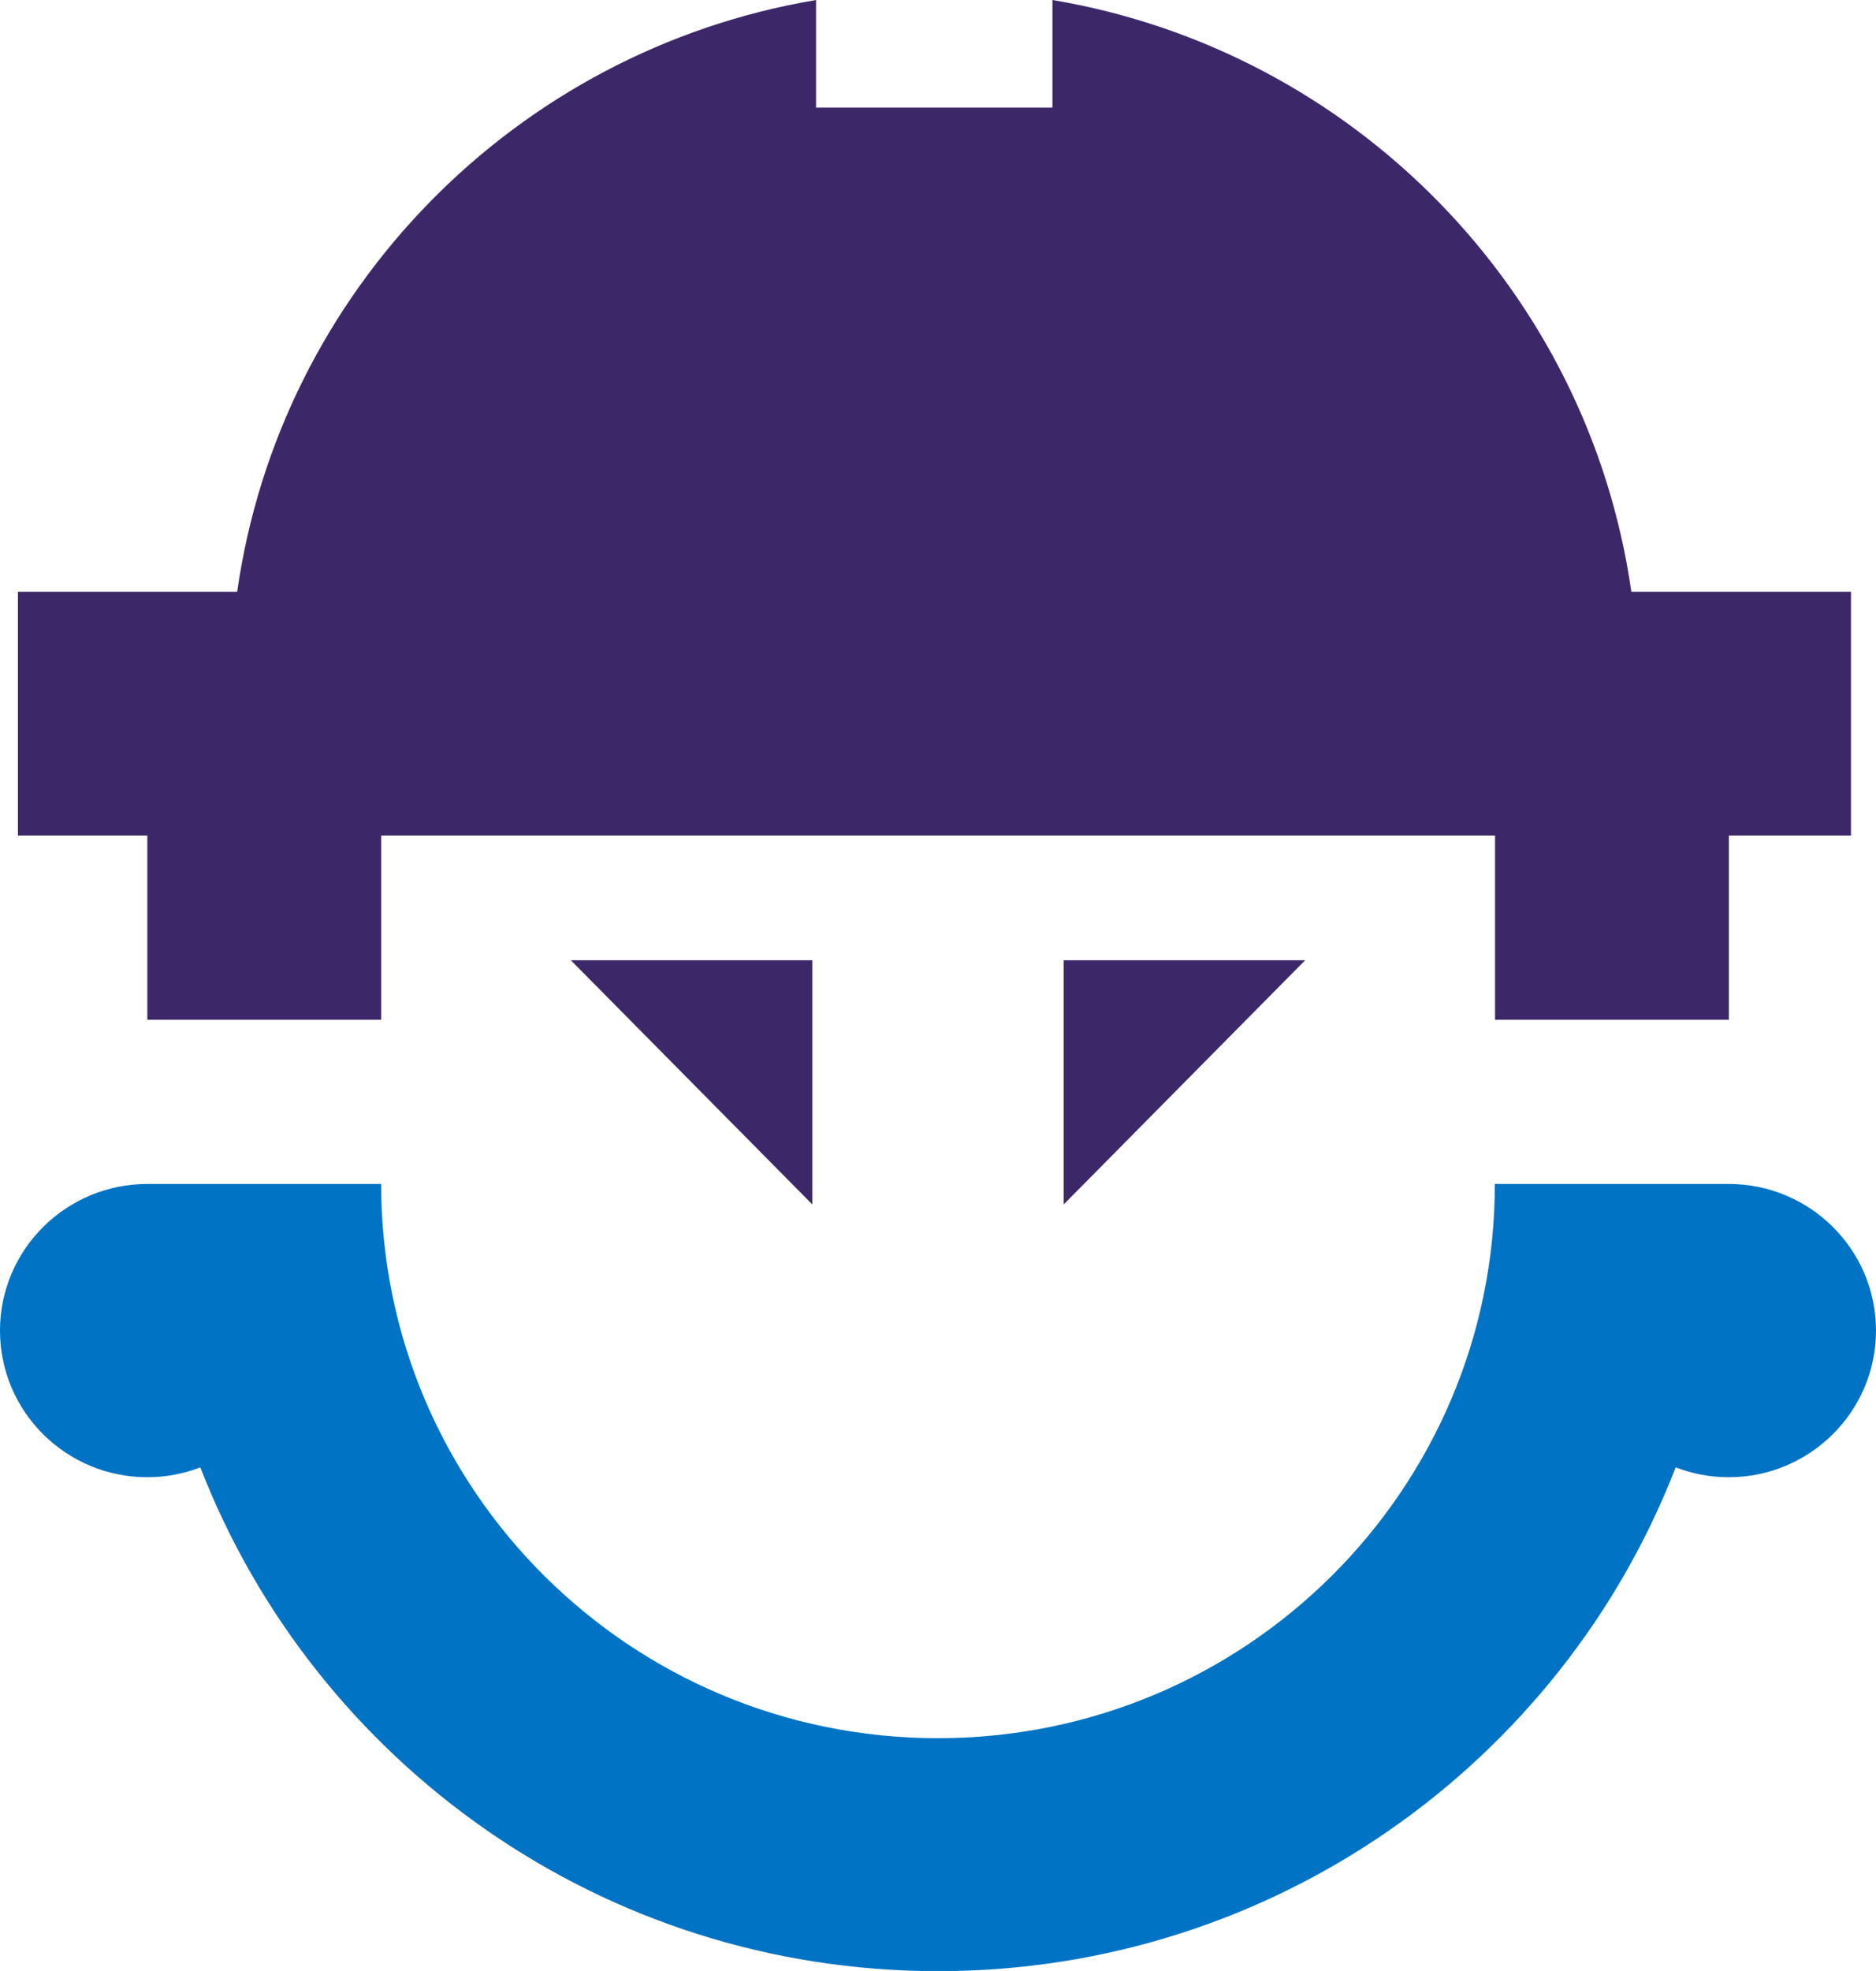
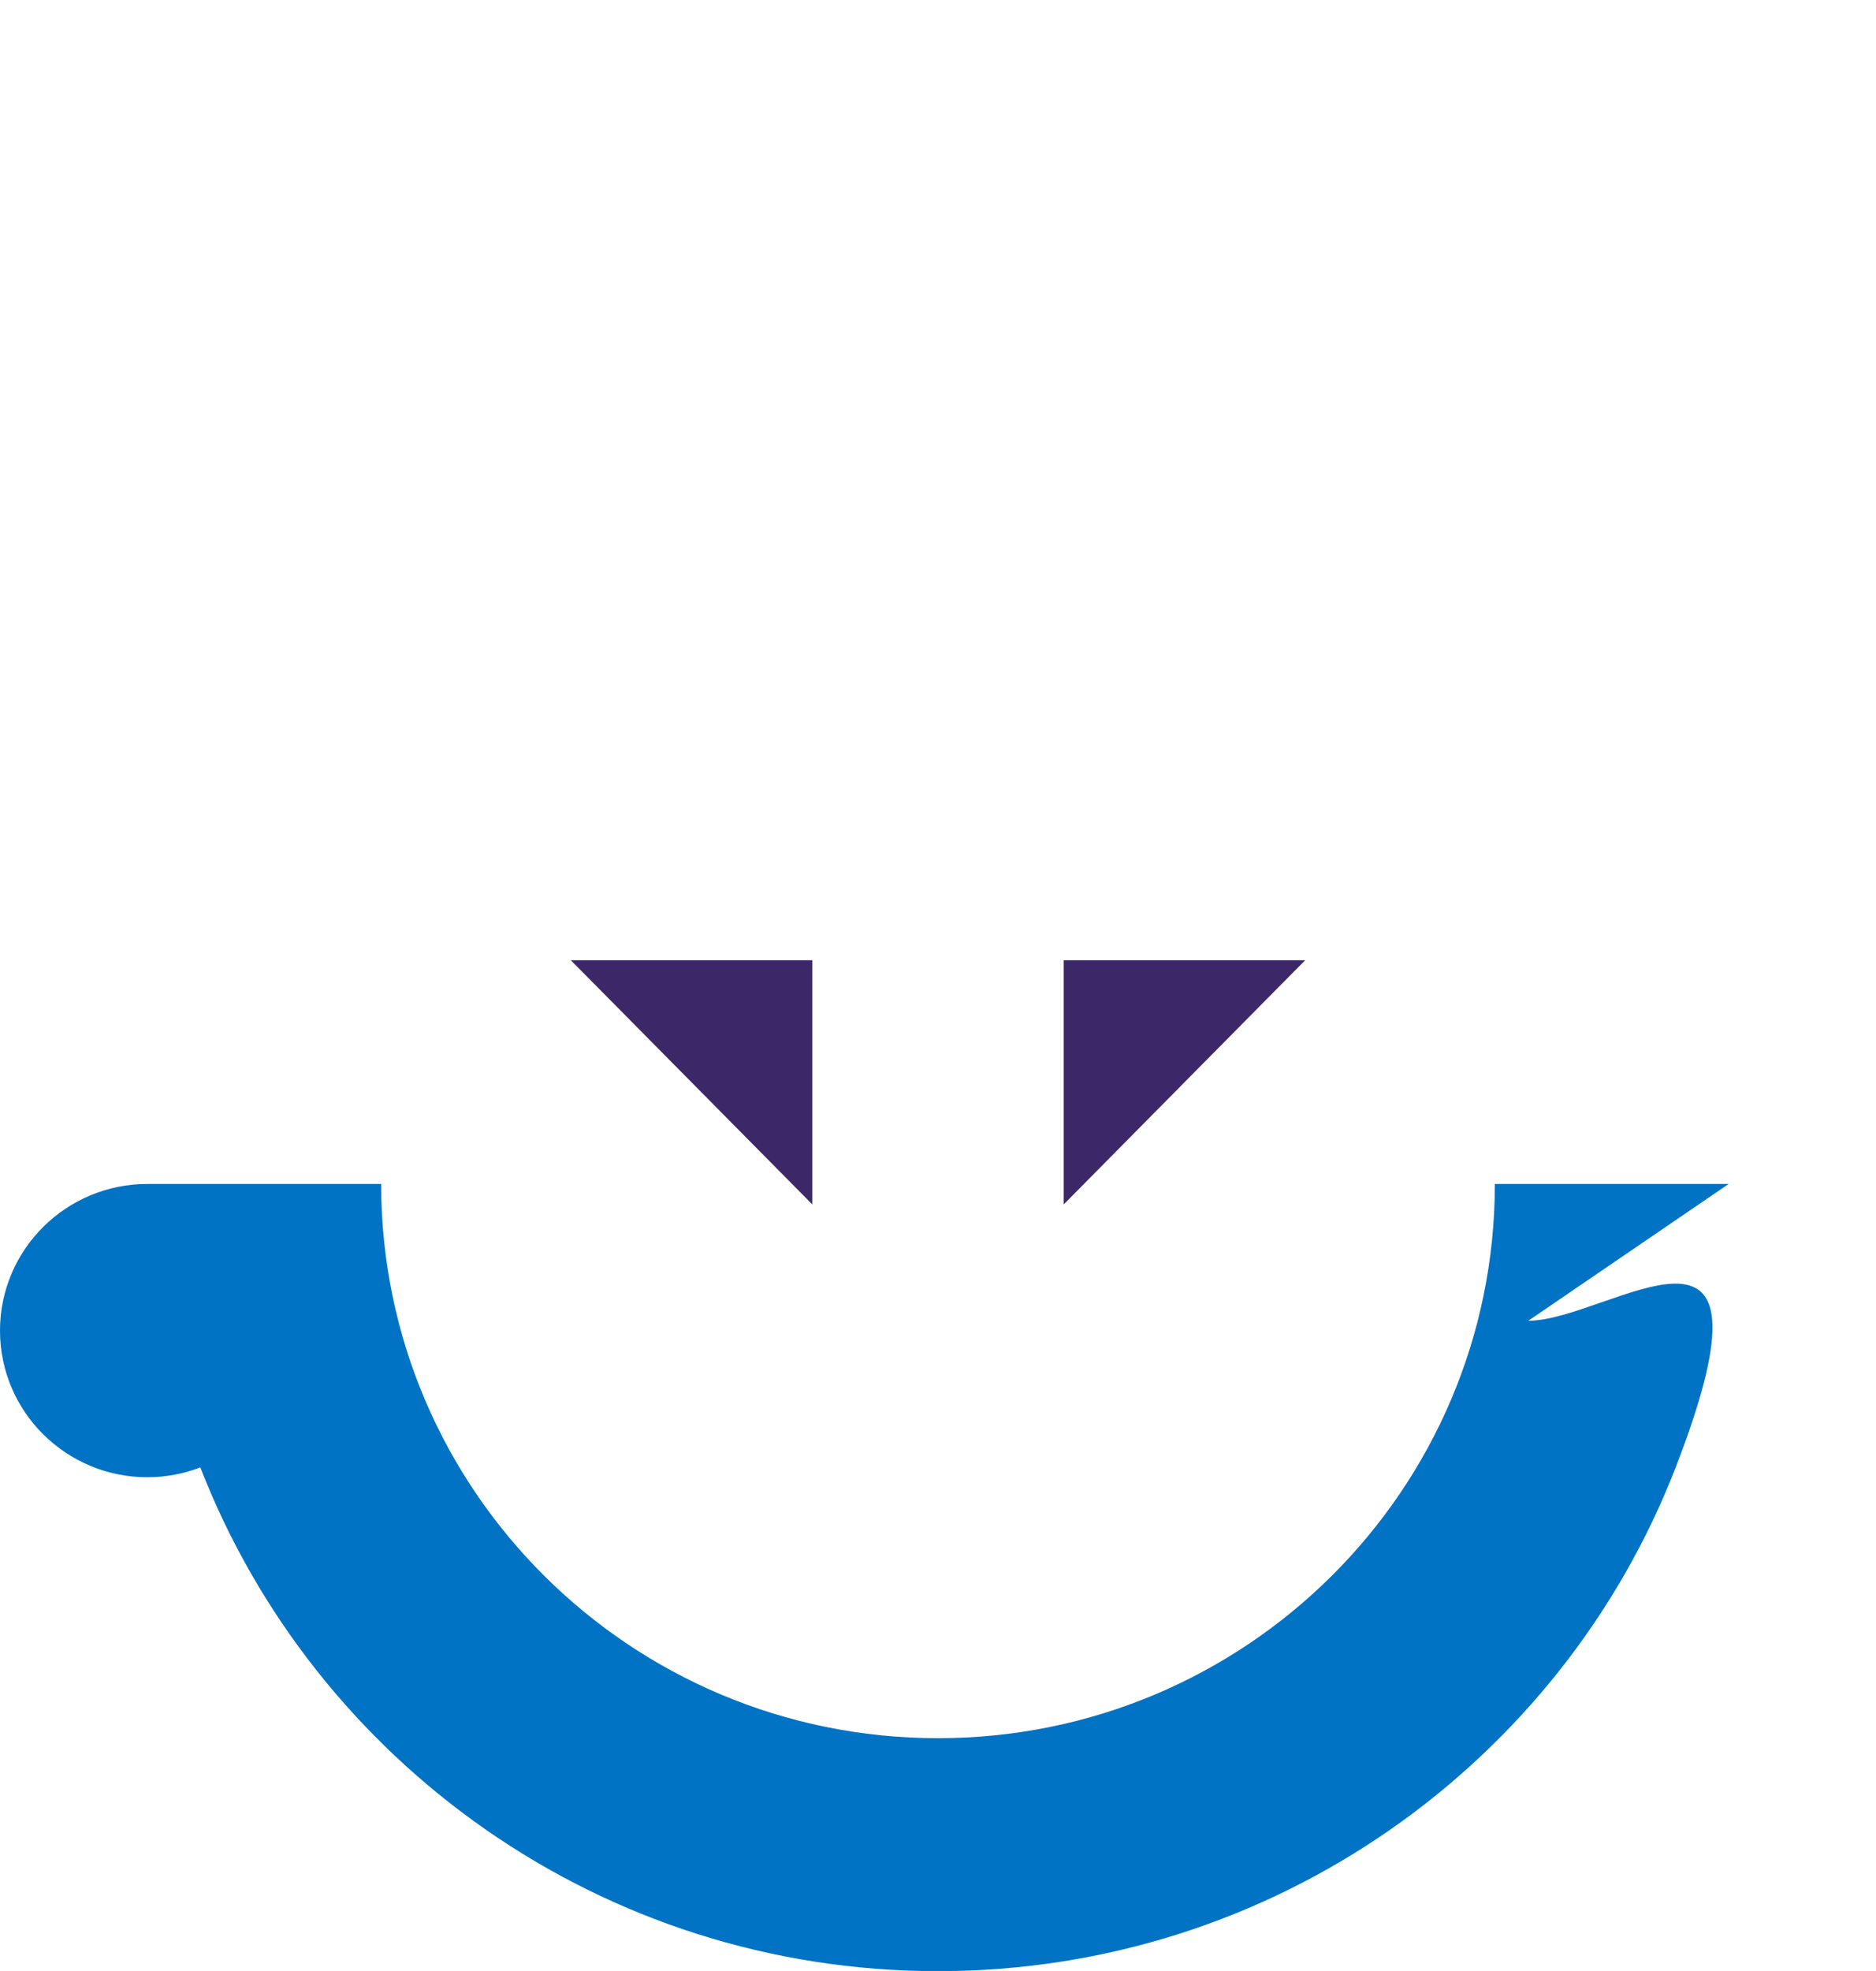
<svg xmlns="http://www.w3.org/2000/svg" id="Layer_1" data-name="Layer 1" viewBox="0 0 95.24 100">
  <defs>
    <style>
      .cls-1 {
        fill: #3c2869;
      }

      .cls-1, .cls-2 {
        stroke-width: 0px;
      }

      .cls-2 {
        fill: #0073c4;
      }
    </style>
  </defs>
-   <path class="cls-2" d="m87.76,60.07h-11.87c0,15.53-12.66,28.12-28.27,28.12s-28.27-12.59-28.27-28.12H7.48c-4.12,0-7.48,3.33-7.48,7.44s3.35,7.44,7.48,7.44c.95,0,1.86-.18,2.69-.5,5.81,14.95,20.38,25.56,37.45,25.56s31.66-10.62,37.45-25.56c.84.32,1.74.5,2.69.5,4.12,0,7.48-3.33,7.48-7.44s-3.35-7.44-7.48-7.44Z" />
+   <path class="cls-2" d="m87.76,60.07h-11.87c0,15.53-12.66,28.12-28.27,28.12s-28.27-12.59-28.27-28.12H7.48c-4.12,0-7.48,3.33-7.48,7.44s3.35,7.44,7.48,7.44c.95,0,1.86-.18,2.69-.5,5.81,14.95,20.38,25.56,37.45,25.56s31.66-10.62,37.45-25.56s-3.35-7.44-7.48-7.44Z" />
  <polygon class="cls-1" points="41.24 48.72 41.24 61.11 28.98 48.72 41.24 48.72" />
-   <path class="cls-1" d="m93.96,30.03h-11.14c-2.18-15.3-14.14-27.47-29.39-30.03v5.46h-12V0C26.18,2.56,14.22,14.73,12.04,30.03H.91v12.36h6.57v9.35h11.87v-9.35h56.55v9.35h11.87v-9.35h6.2v-12.36Z" />
  <polygon class="cls-1" points="54 48.72 54 61.11 66.26 48.72 54 48.72" />
</svg>